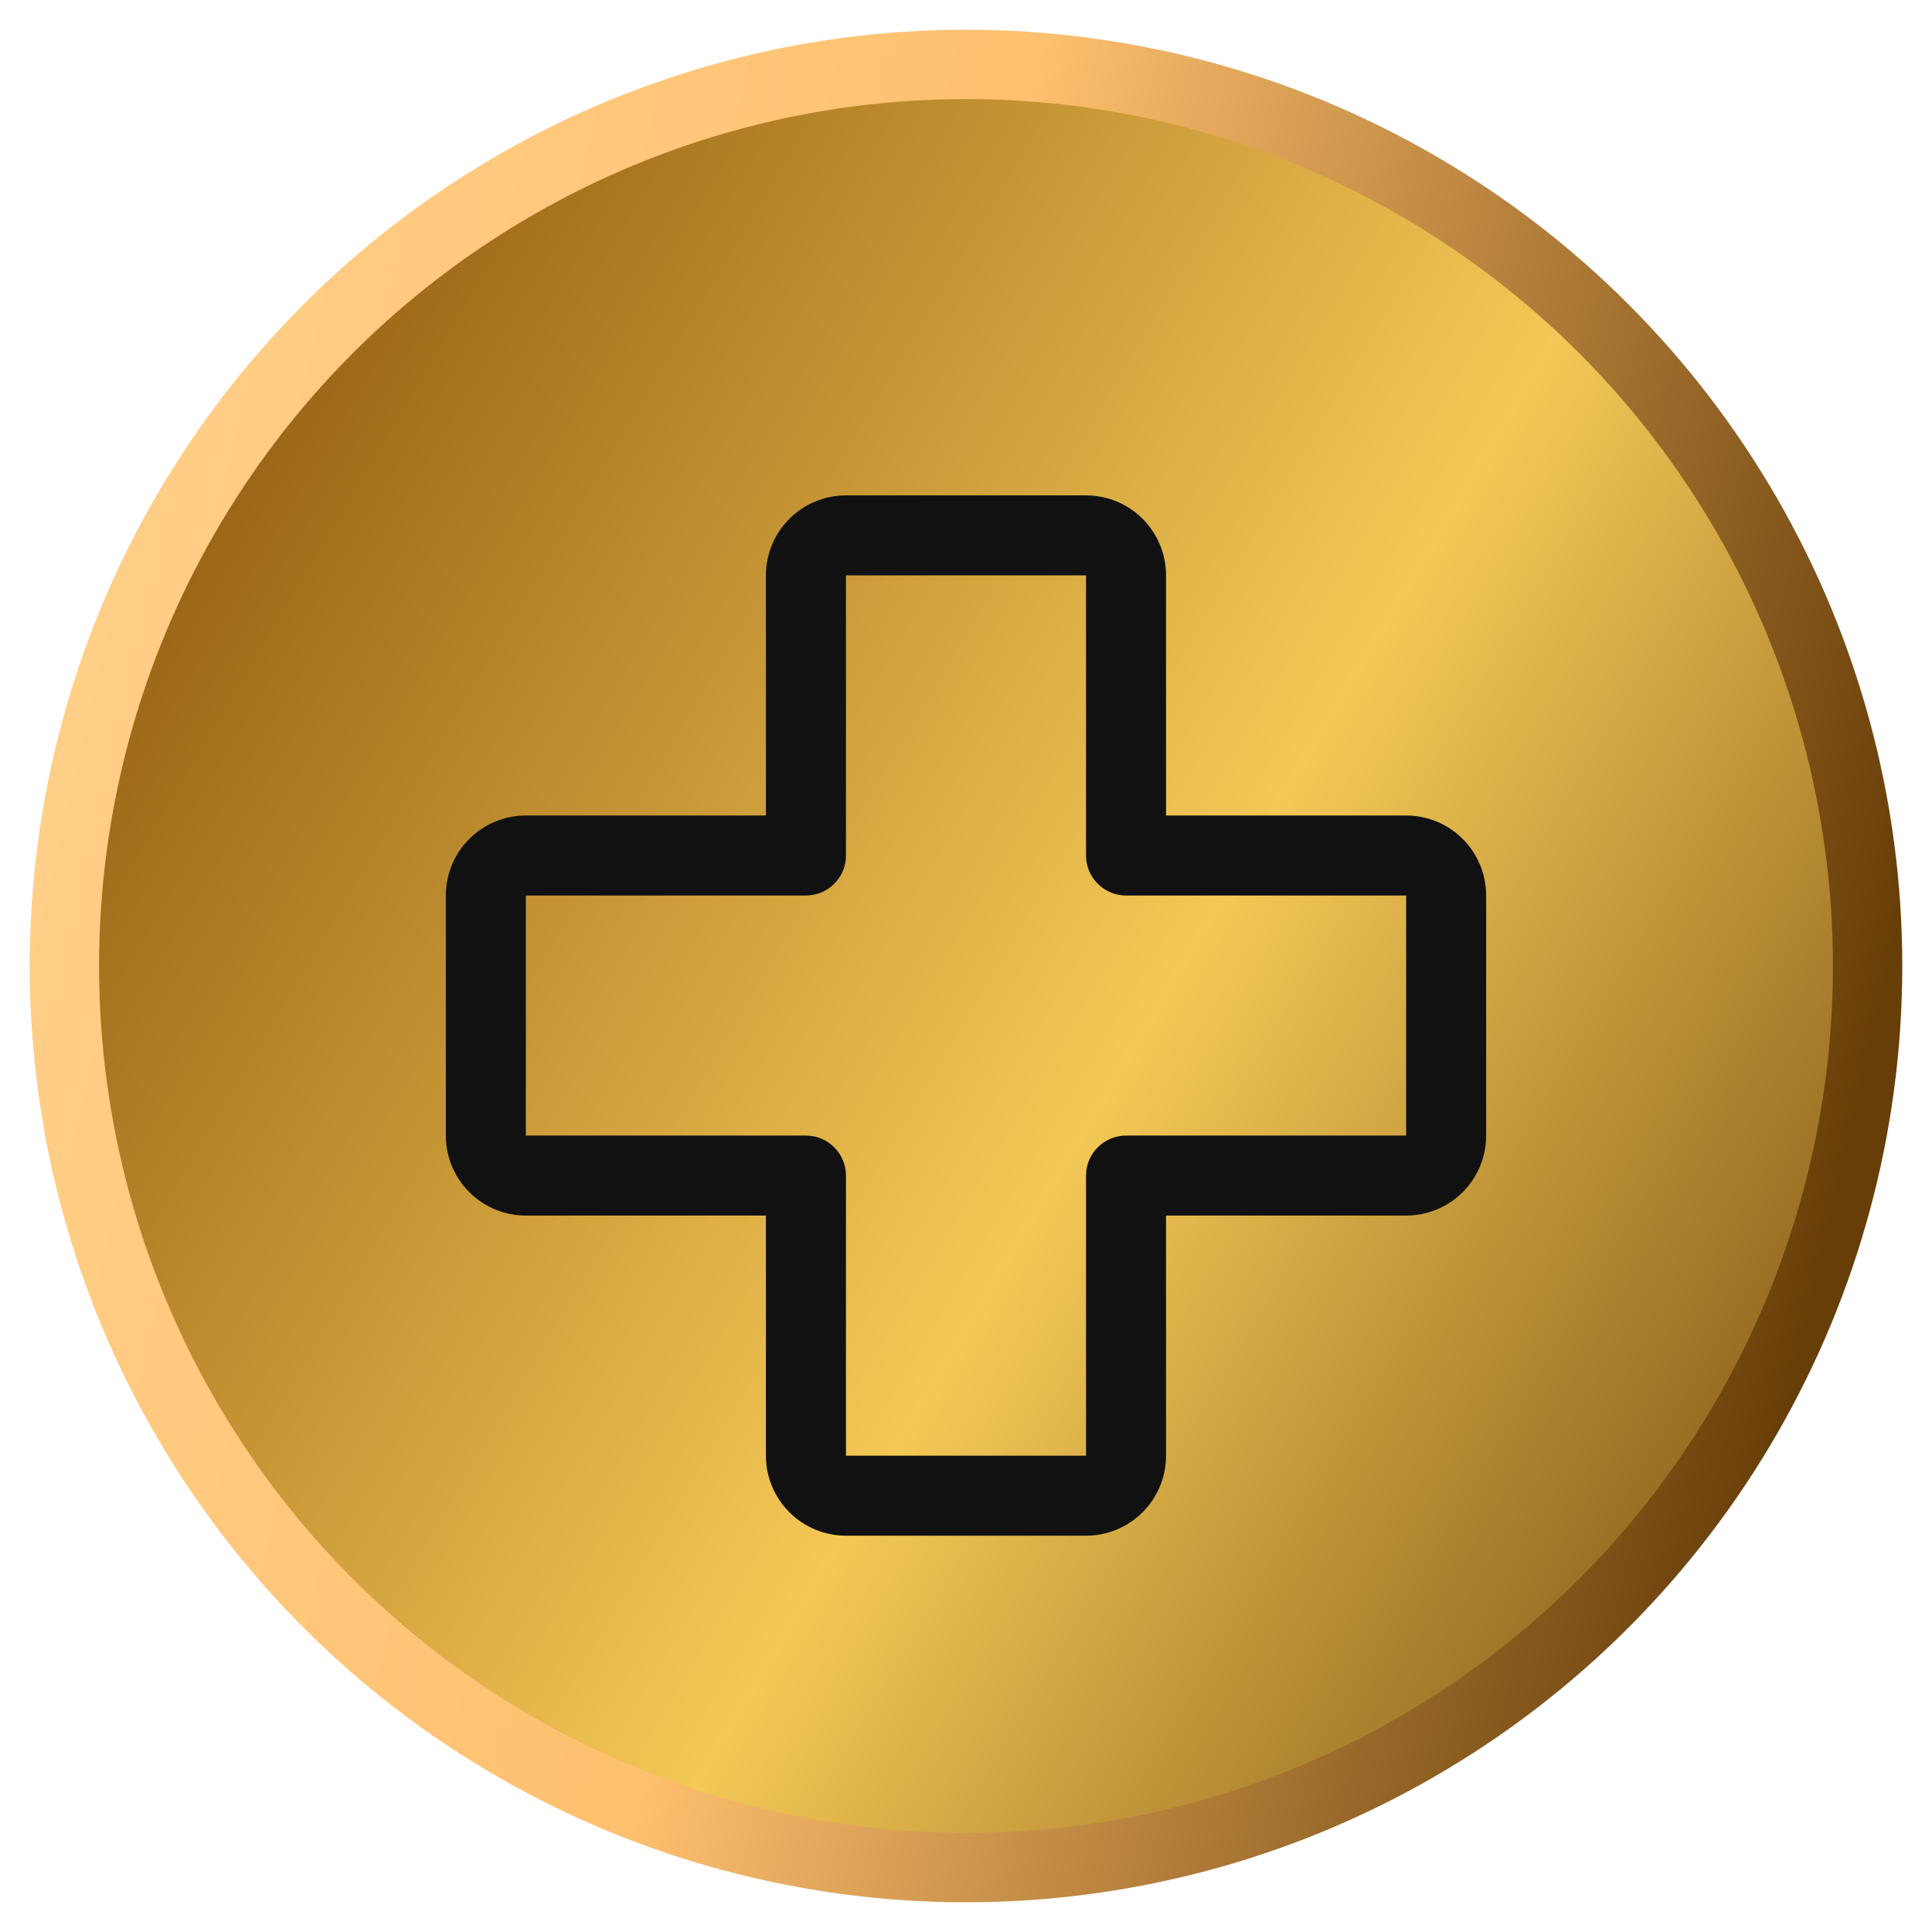
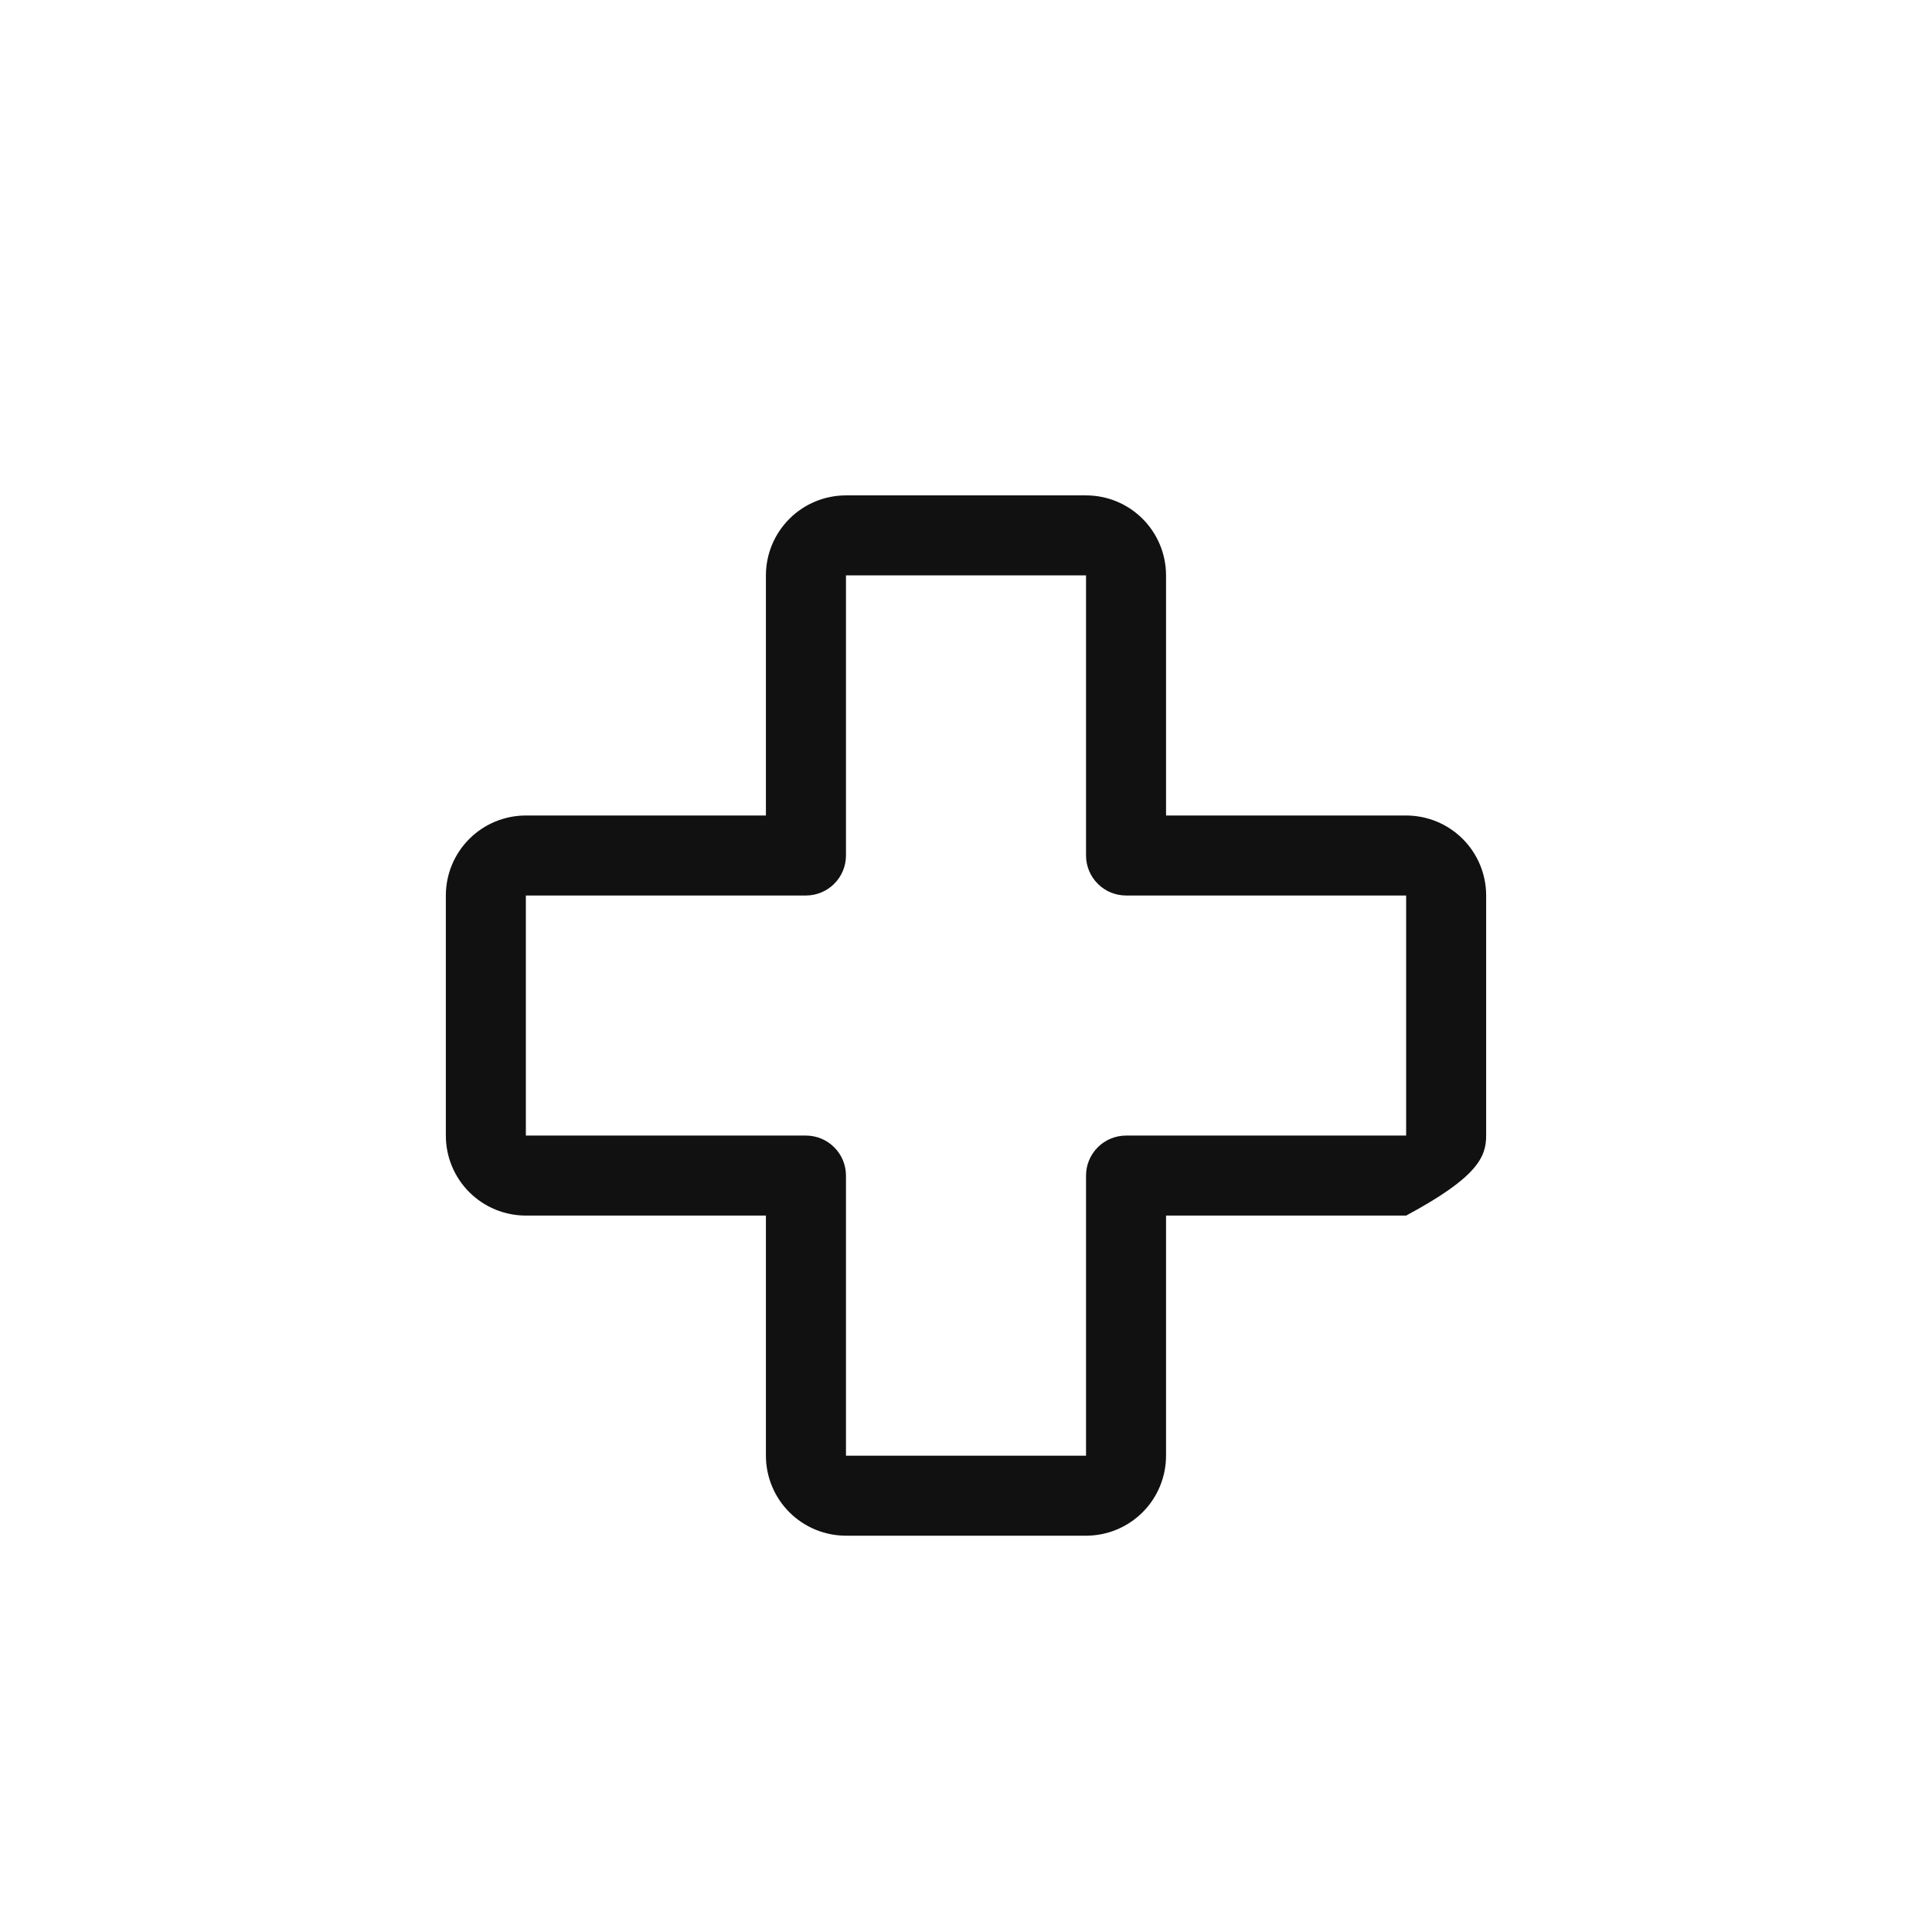
<svg xmlns="http://www.w3.org/2000/svg" width="39" height="39" viewBox="0 0 39 39" fill="none">
-   <circle cx="19.5" cy="19.5" r="18.2" fill="url(#paint0_linear_33_850)" stroke="url(#paint1_linear_33_850)" stroke-width="1.4" />
-   <path d="M28.385 16.462H23.538V11.615C23.538 11.187 23.368 10.776 23.065 10.473C22.762 10.17 22.352 10 21.923 10H17.077C16.648 10 16.238 10.17 15.935 10.473C15.632 10.776 15.461 11.187 15.461 11.615V16.462H10.615C10.187 16.462 9.776 16.632 9.473 16.935C9.17 17.238 9 17.648 9 18.077V22.923C9 23.352 9.17 23.762 9.473 24.065C9.776 24.368 10.187 24.538 10.615 24.538H15.461V29.385C15.461 29.813 15.632 30.224 15.935 30.527C16.238 30.83 16.648 31 17.077 31H21.923C22.352 31 22.762 30.83 23.065 30.527C23.368 30.224 23.538 29.813 23.538 29.385V24.538H28.385C28.813 24.538 29.224 24.368 29.527 24.065C29.83 23.762 30 23.352 30 22.923V18.077C30 17.648 29.83 17.238 29.527 16.935C29.224 16.632 28.813 16.462 28.385 16.462ZM28.385 22.923H22.731C22.517 22.923 22.311 23.008 22.16 23.16C22.008 23.311 21.923 23.517 21.923 23.731V29.385H17.077V23.731C17.077 23.517 16.992 23.311 16.84 23.16C16.689 23.008 16.483 22.923 16.269 22.923H10.615V18.077H16.269C16.483 18.077 16.689 17.992 16.84 17.84C16.992 17.689 17.077 17.483 17.077 17.269V11.615H21.923V17.269C21.923 17.483 22.008 17.689 22.16 17.84C22.311 17.992 22.517 18.077 22.731 18.077H28.385V22.923Z" fill="#111111" />
+   <path d="M28.385 16.462H23.538V11.615C23.538 11.187 23.368 10.776 23.065 10.473C22.762 10.17 22.352 10 21.923 10H17.077C16.648 10 16.238 10.17 15.935 10.473C15.632 10.776 15.461 11.187 15.461 11.615V16.462H10.615C10.187 16.462 9.776 16.632 9.473 16.935C9.17 17.238 9 17.648 9 18.077V22.923C9 23.352 9.17 23.762 9.473 24.065C9.776 24.368 10.187 24.538 10.615 24.538H15.461V29.385C15.461 29.813 15.632 30.224 15.935 30.527C16.238 30.83 16.648 31 17.077 31H21.923C22.352 31 22.762 30.83 23.065 30.527C23.368 30.224 23.538 29.813 23.538 29.385V24.538H28.385C29.83 23.762 30 23.352 30 22.923V18.077C30 17.648 29.83 17.238 29.527 16.935C29.224 16.632 28.813 16.462 28.385 16.462ZM28.385 22.923H22.731C22.517 22.923 22.311 23.008 22.16 23.16C22.008 23.311 21.923 23.517 21.923 23.731V29.385H17.077V23.731C17.077 23.517 16.992 23.311 16.84 23.16C16.689 23.008 16.483 22.923 16.269 22.923H10.615V18.077H16.269C16.483 18.077 16.689 17.992 16.84 17.84C16.992 17.689 17.077 17.483 17.077 17.269V11.615H21.923V17.269C21.923 17.483 22.008 17.689 22.16 17.84C22.311 17.992 22.517 18.077 22.731 18.077H28.385V22.923Z" fill="#111111" />
  <defs>
    <linearGradient id="paint0_linear_33_850" x1="20.514" y1="-30.574" x2="63.224" y2="-5.194" gradientUnits="userSpaceOnUse">
      <stop stop-color="#7D4702" />
      <stop offset="0.573" stop-color="#F4C856" />
      <stop offset="1" stop-color="#683E08" />
    </linearGradient>
    <linearGradient id="paint1_linear_33_850" x1="2.985" y1="-1.15" x2="40.883" y2="7.552" gradientUnits="userSpaceOnUse">
      <stop stop-color="#FFD08A" />
      <stop offset="0.464" stop-color="#FFC06F" />
      <stop offset="1" stop-color="#683E08" />
    </linearGradient>
  </defs>
</svg>